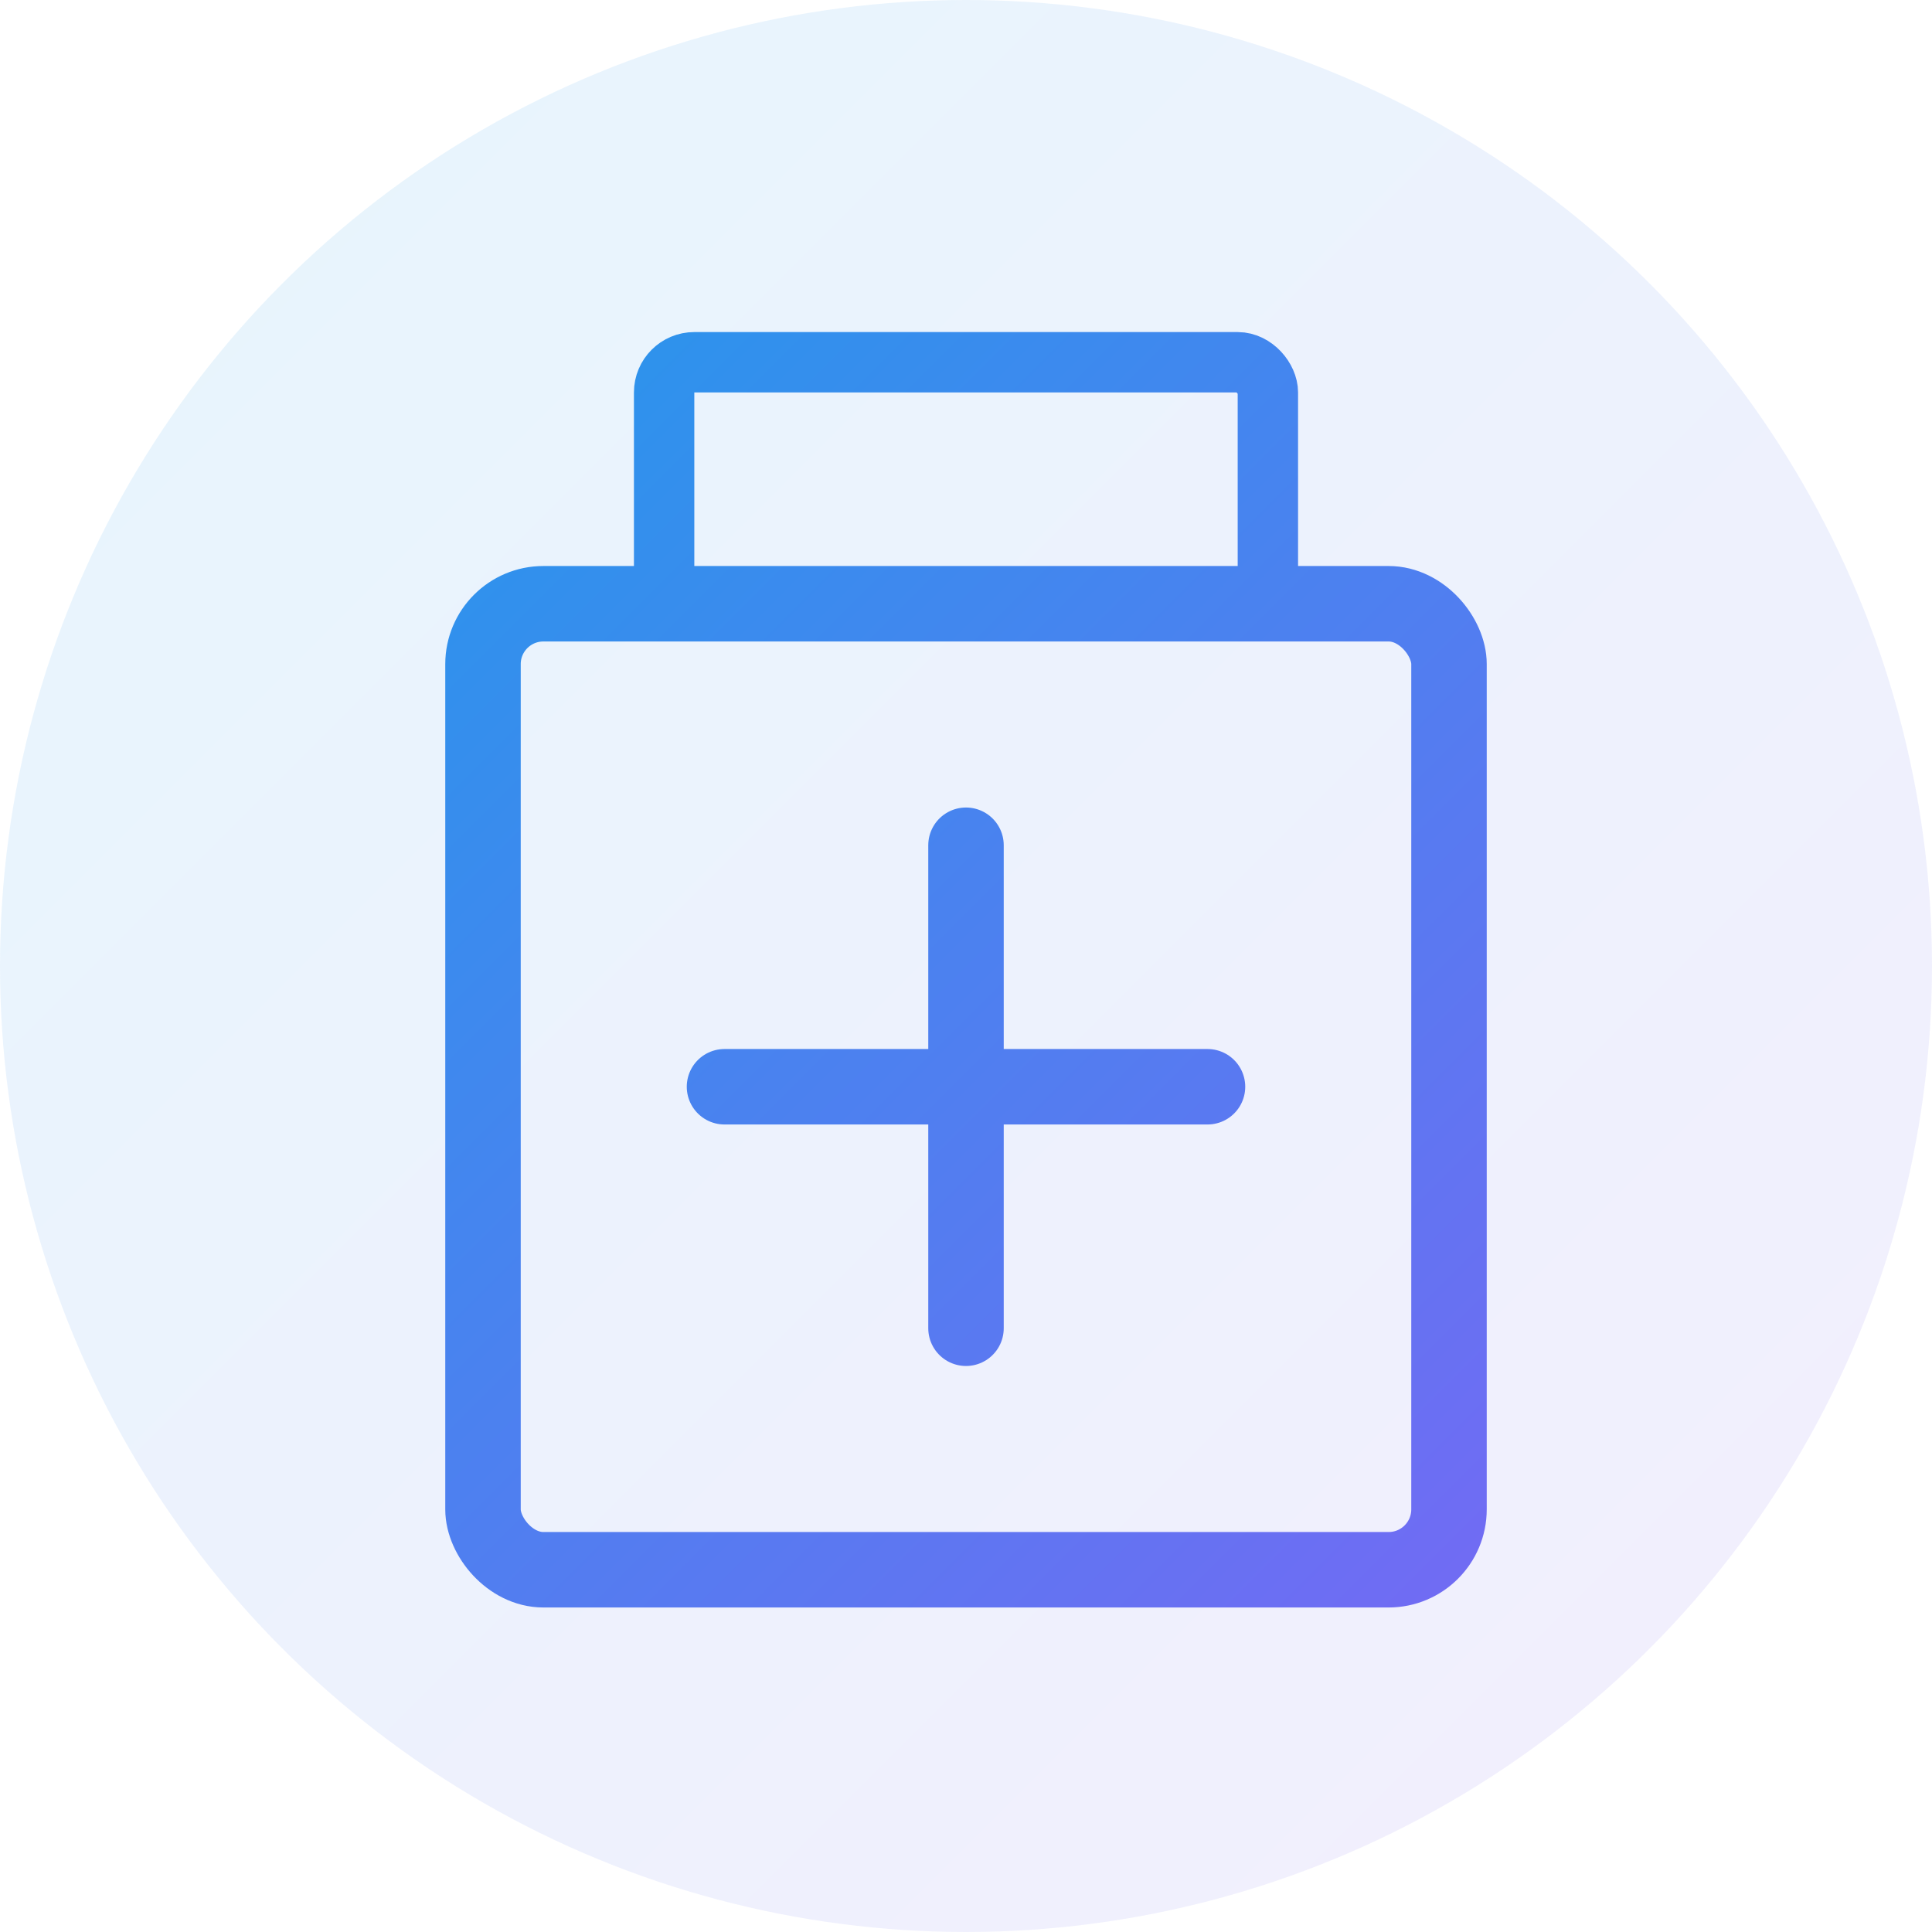
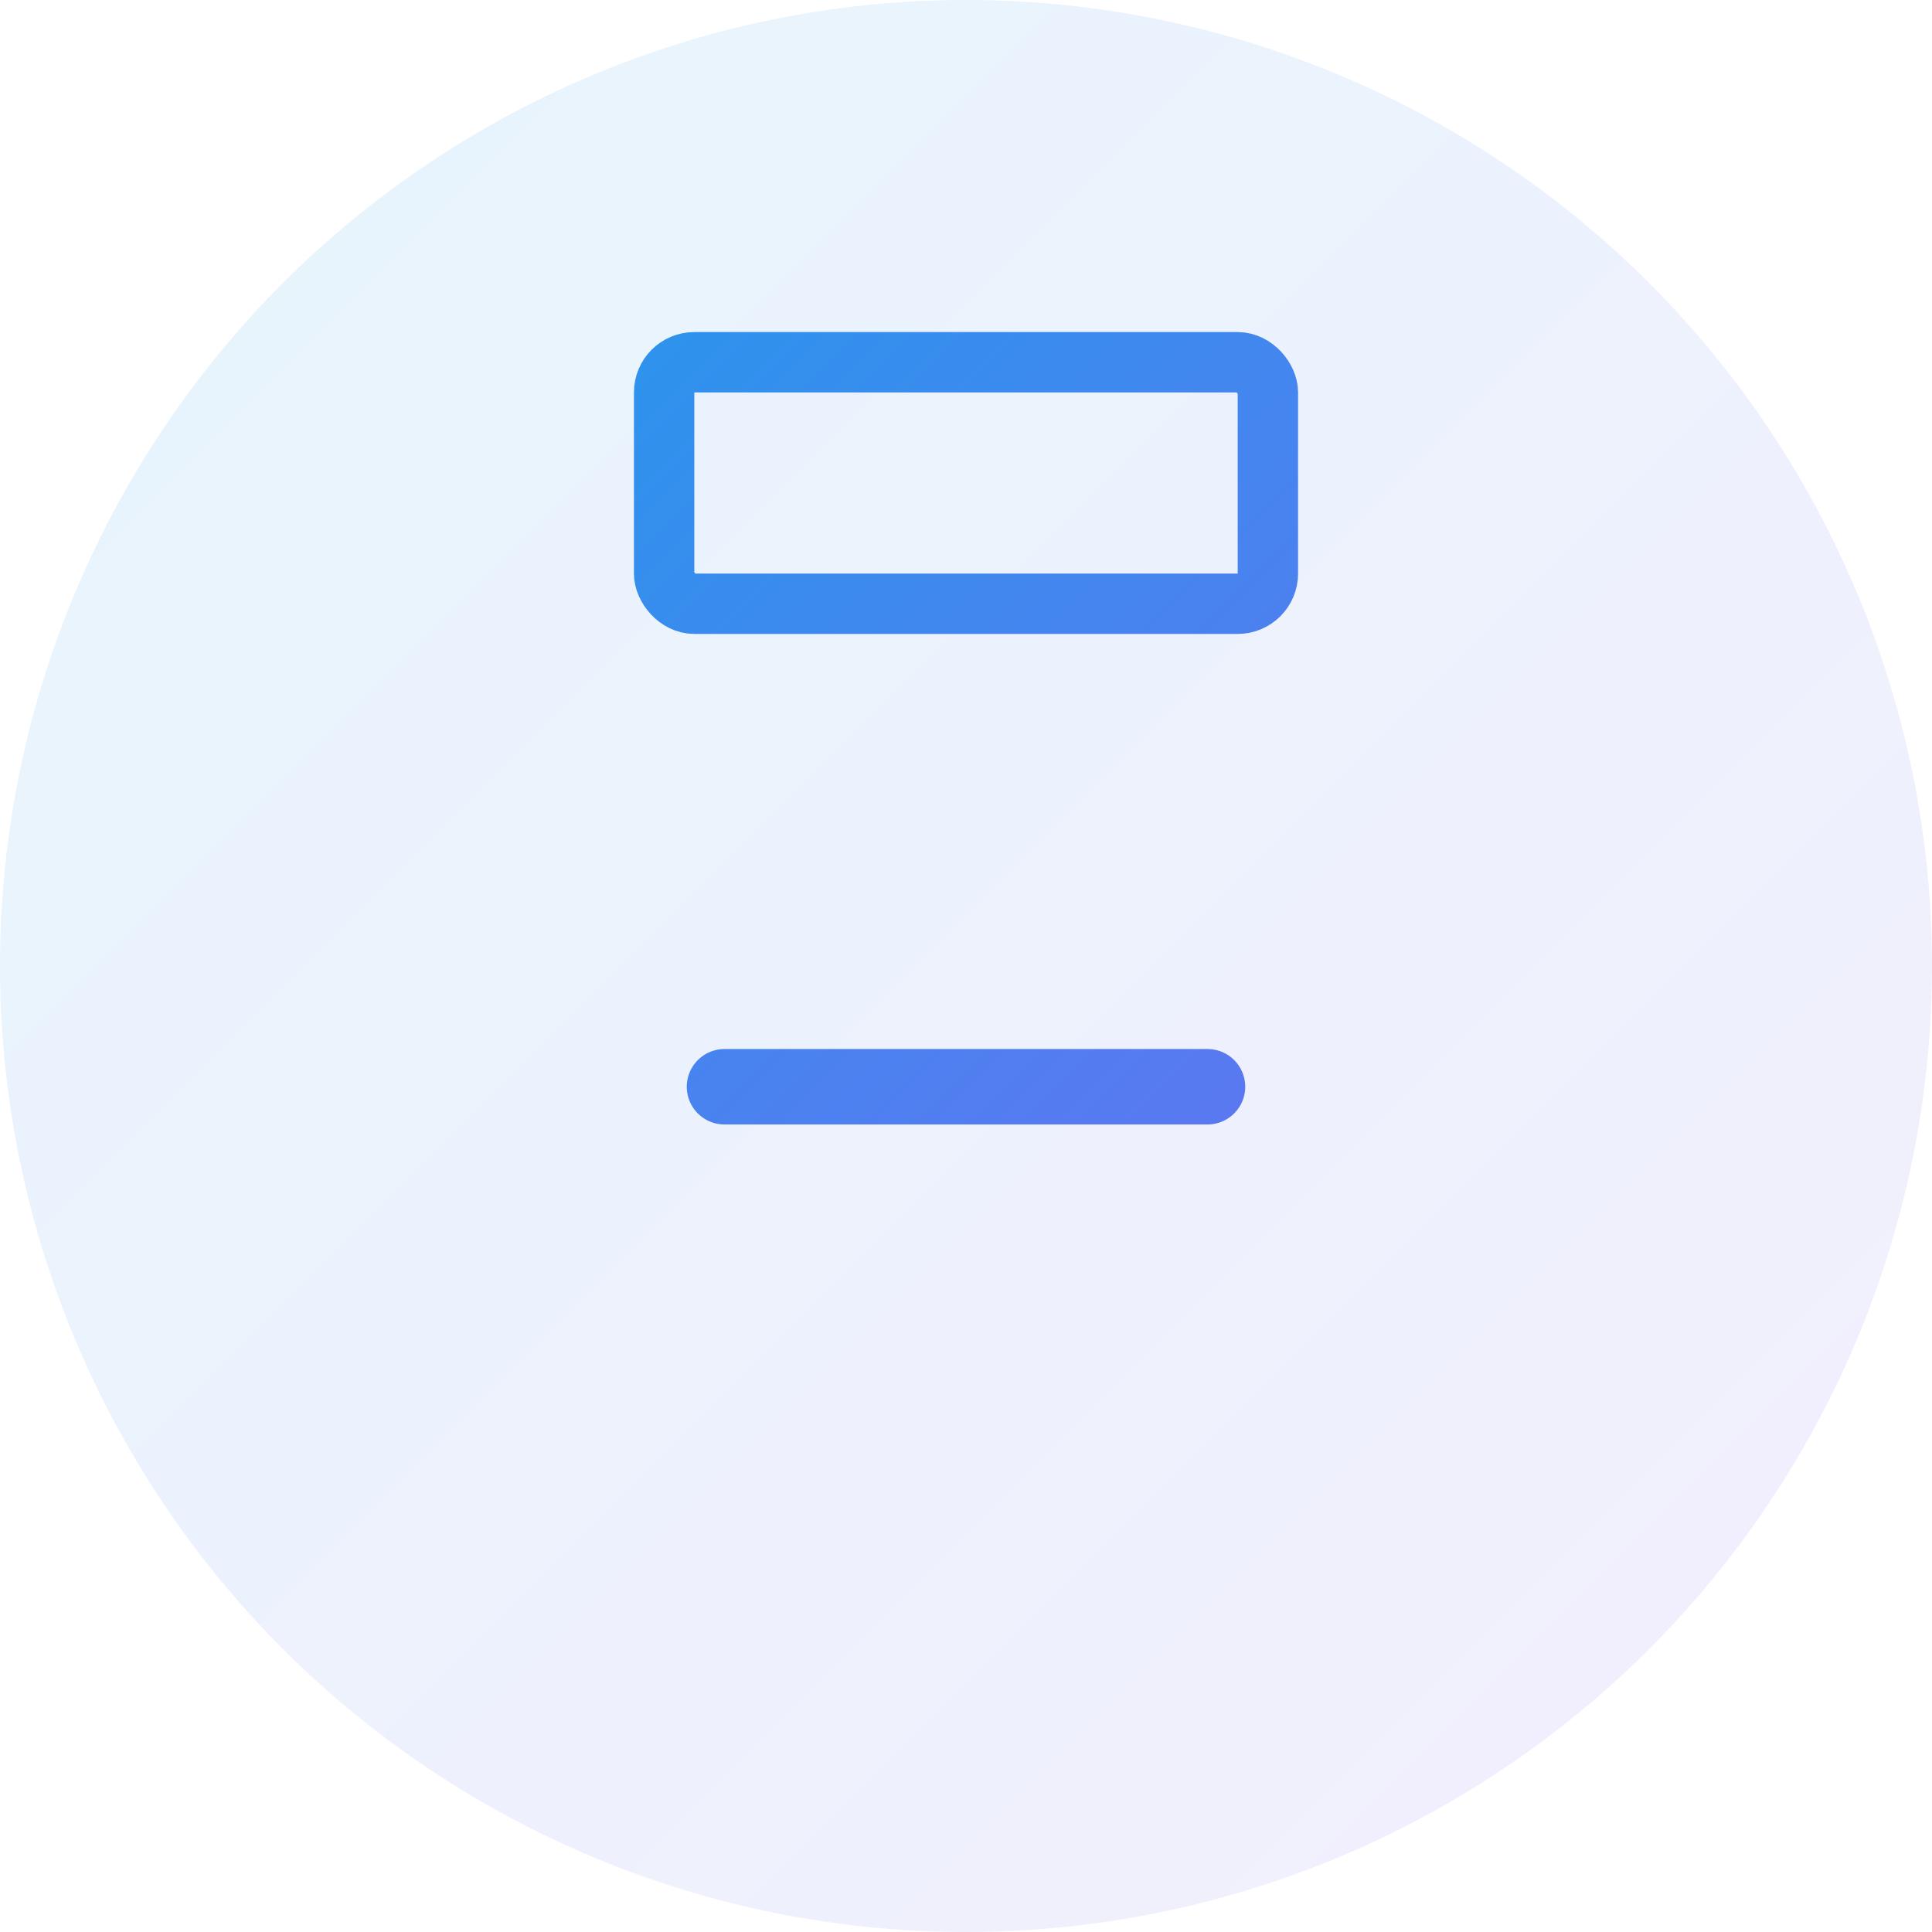
<svg xmlns="http://www.w3.org/2000/svg" width="64" height="64" viewBox="0 0 64 64" fill="none">
  <circle cx="32" cy="32" r="32" fill="url(#gradient)" opacity="0.1" />
-   <rect x="16" y="20" width="32" height="32" rx="2" stroke="url(#gradient)" stroke-width="2.5" fill="none" />
-   <path d="M32 28v16M24 36h16" stroke="url(#gradient)" stroke-width="2.5" stroke-linecap="round" />
+   <path d="M32 28M24 36h16" stroke="url(#gradient)" stroke-width="2.5" stroke-linecap="round" />
  <rect x="22" y="12" width="20" height="8" rx="1" stroke="url(#gradient)" stroke-width="2" fill="none" />
  <defs>
    <linearGradient id="gradient" x1="0" y1="0" x2="64" y2="64" gradientUnits="userSpaceOnUse">
      <stop stop-color="#0ea5e9" />
      <stop offset="1" stop-color="#8b5cf6" />
    </linearGradient>
  </defs>
</svg>